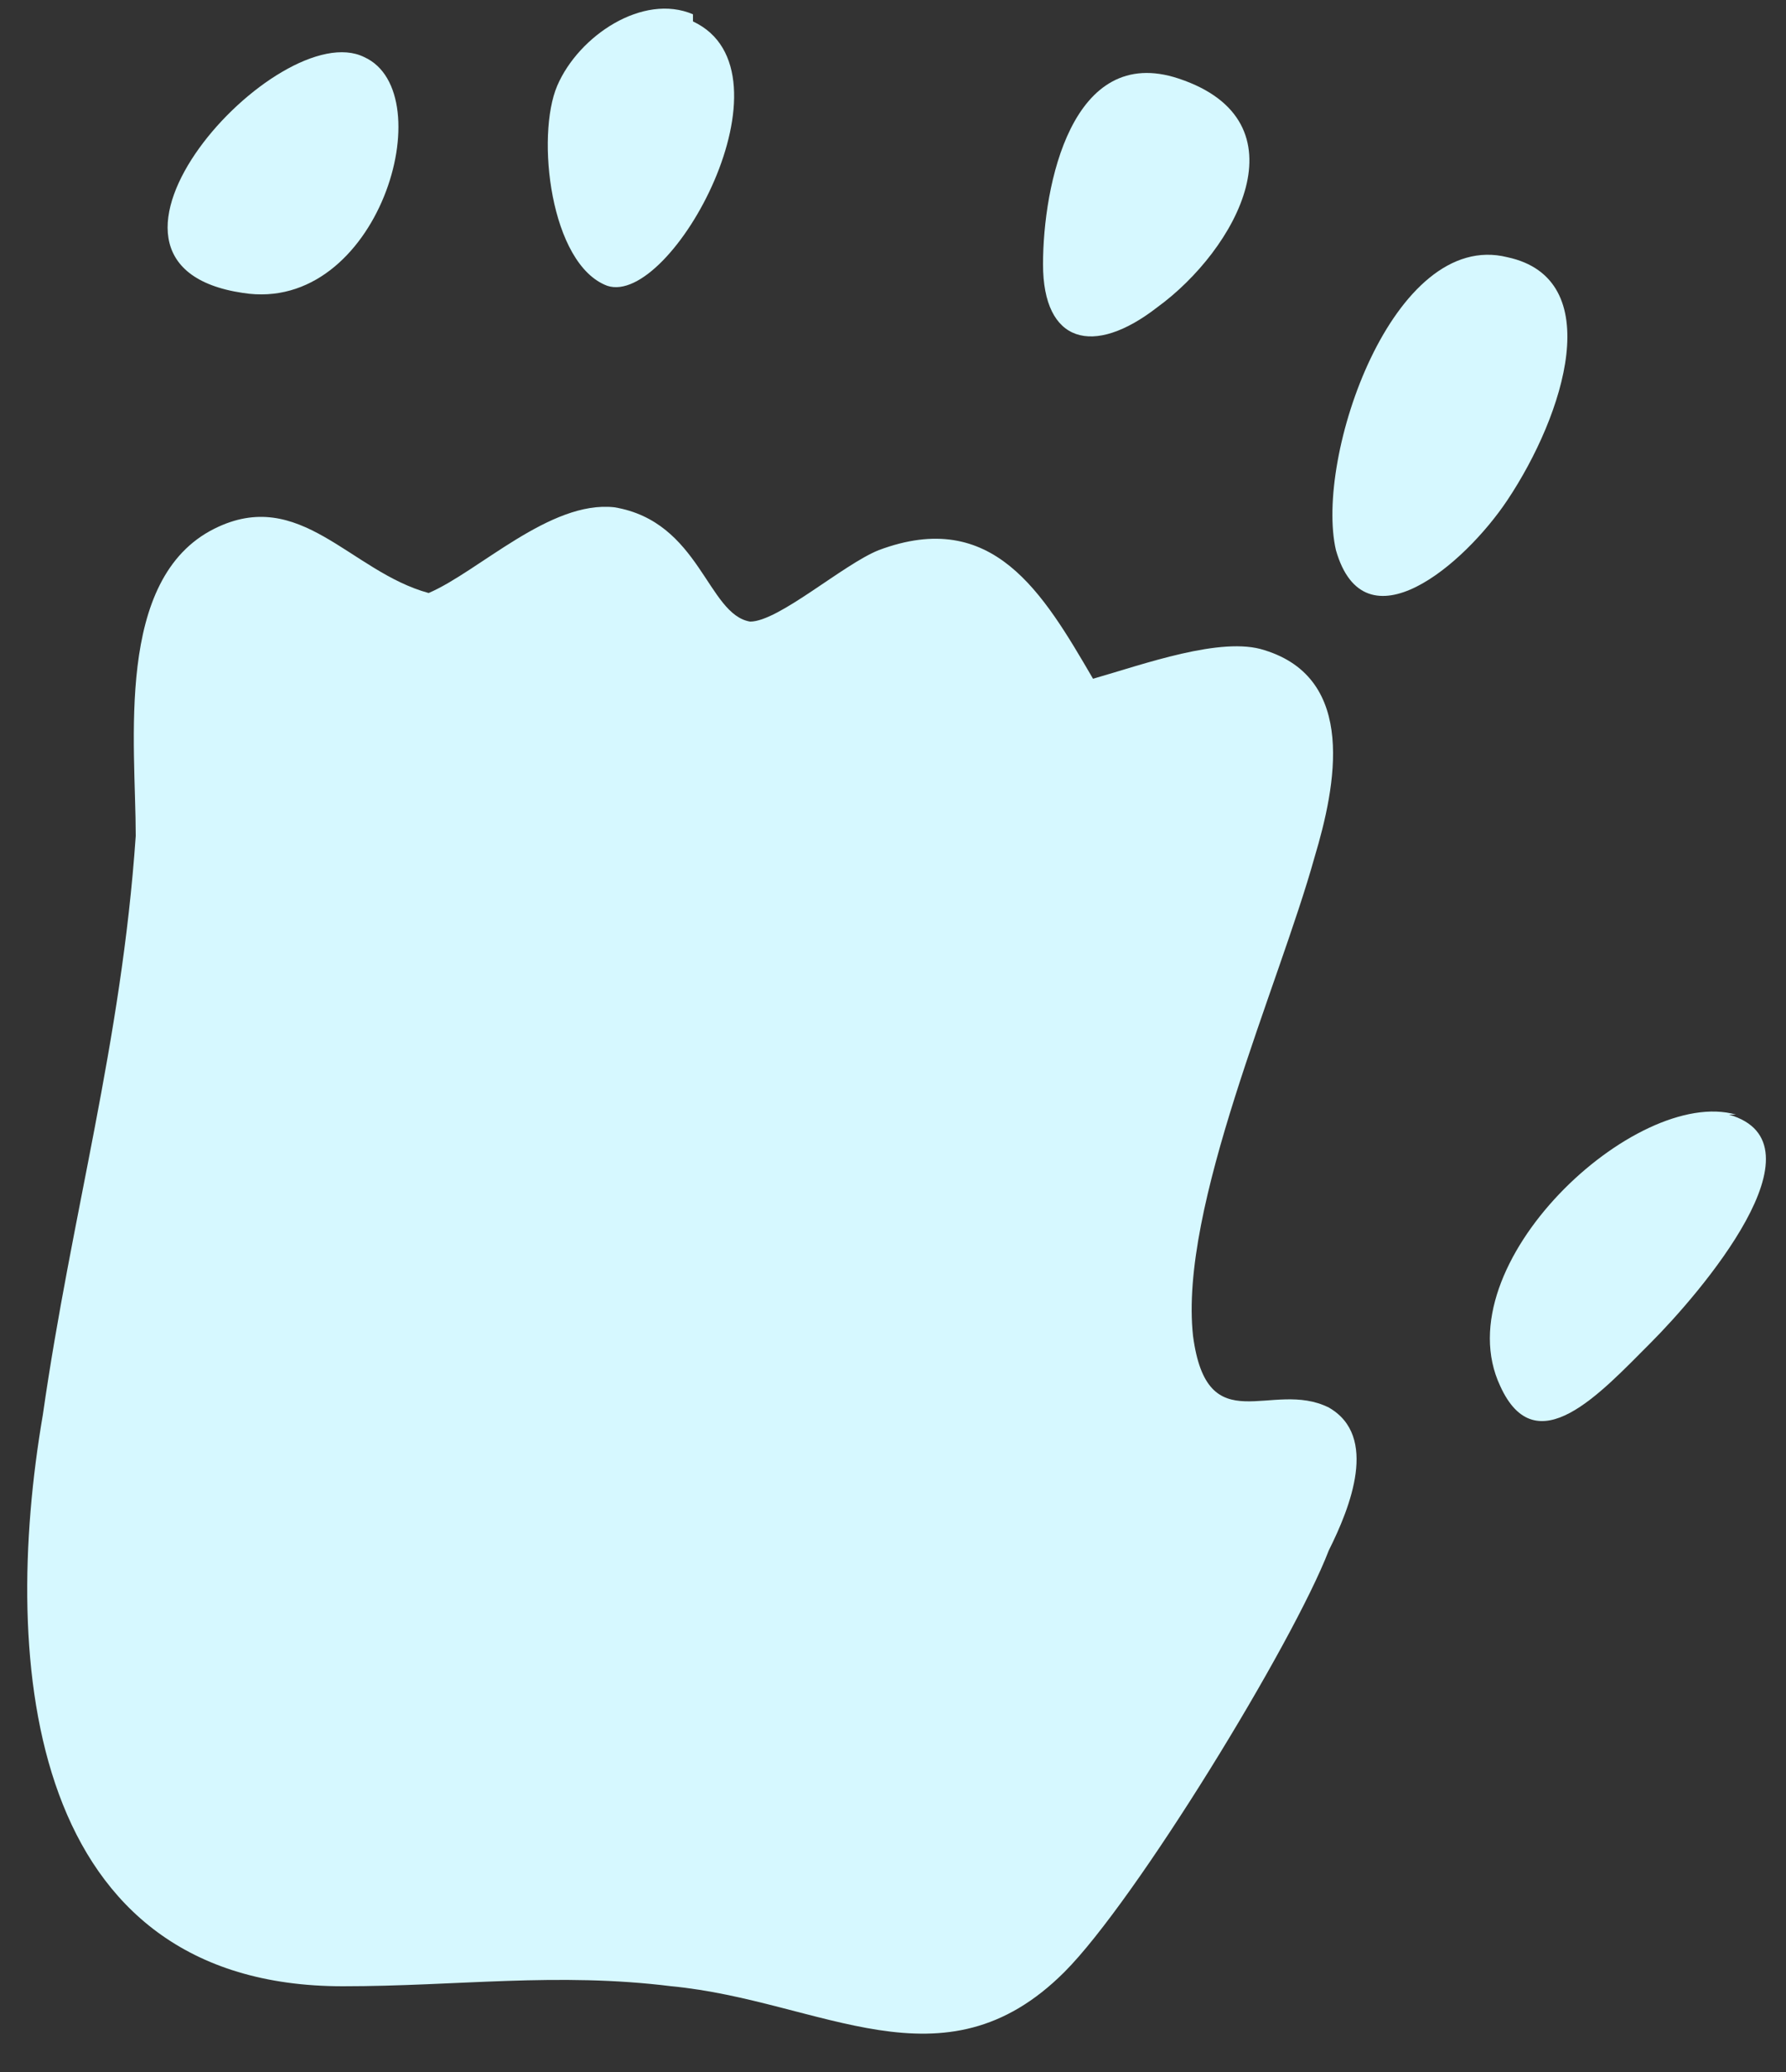
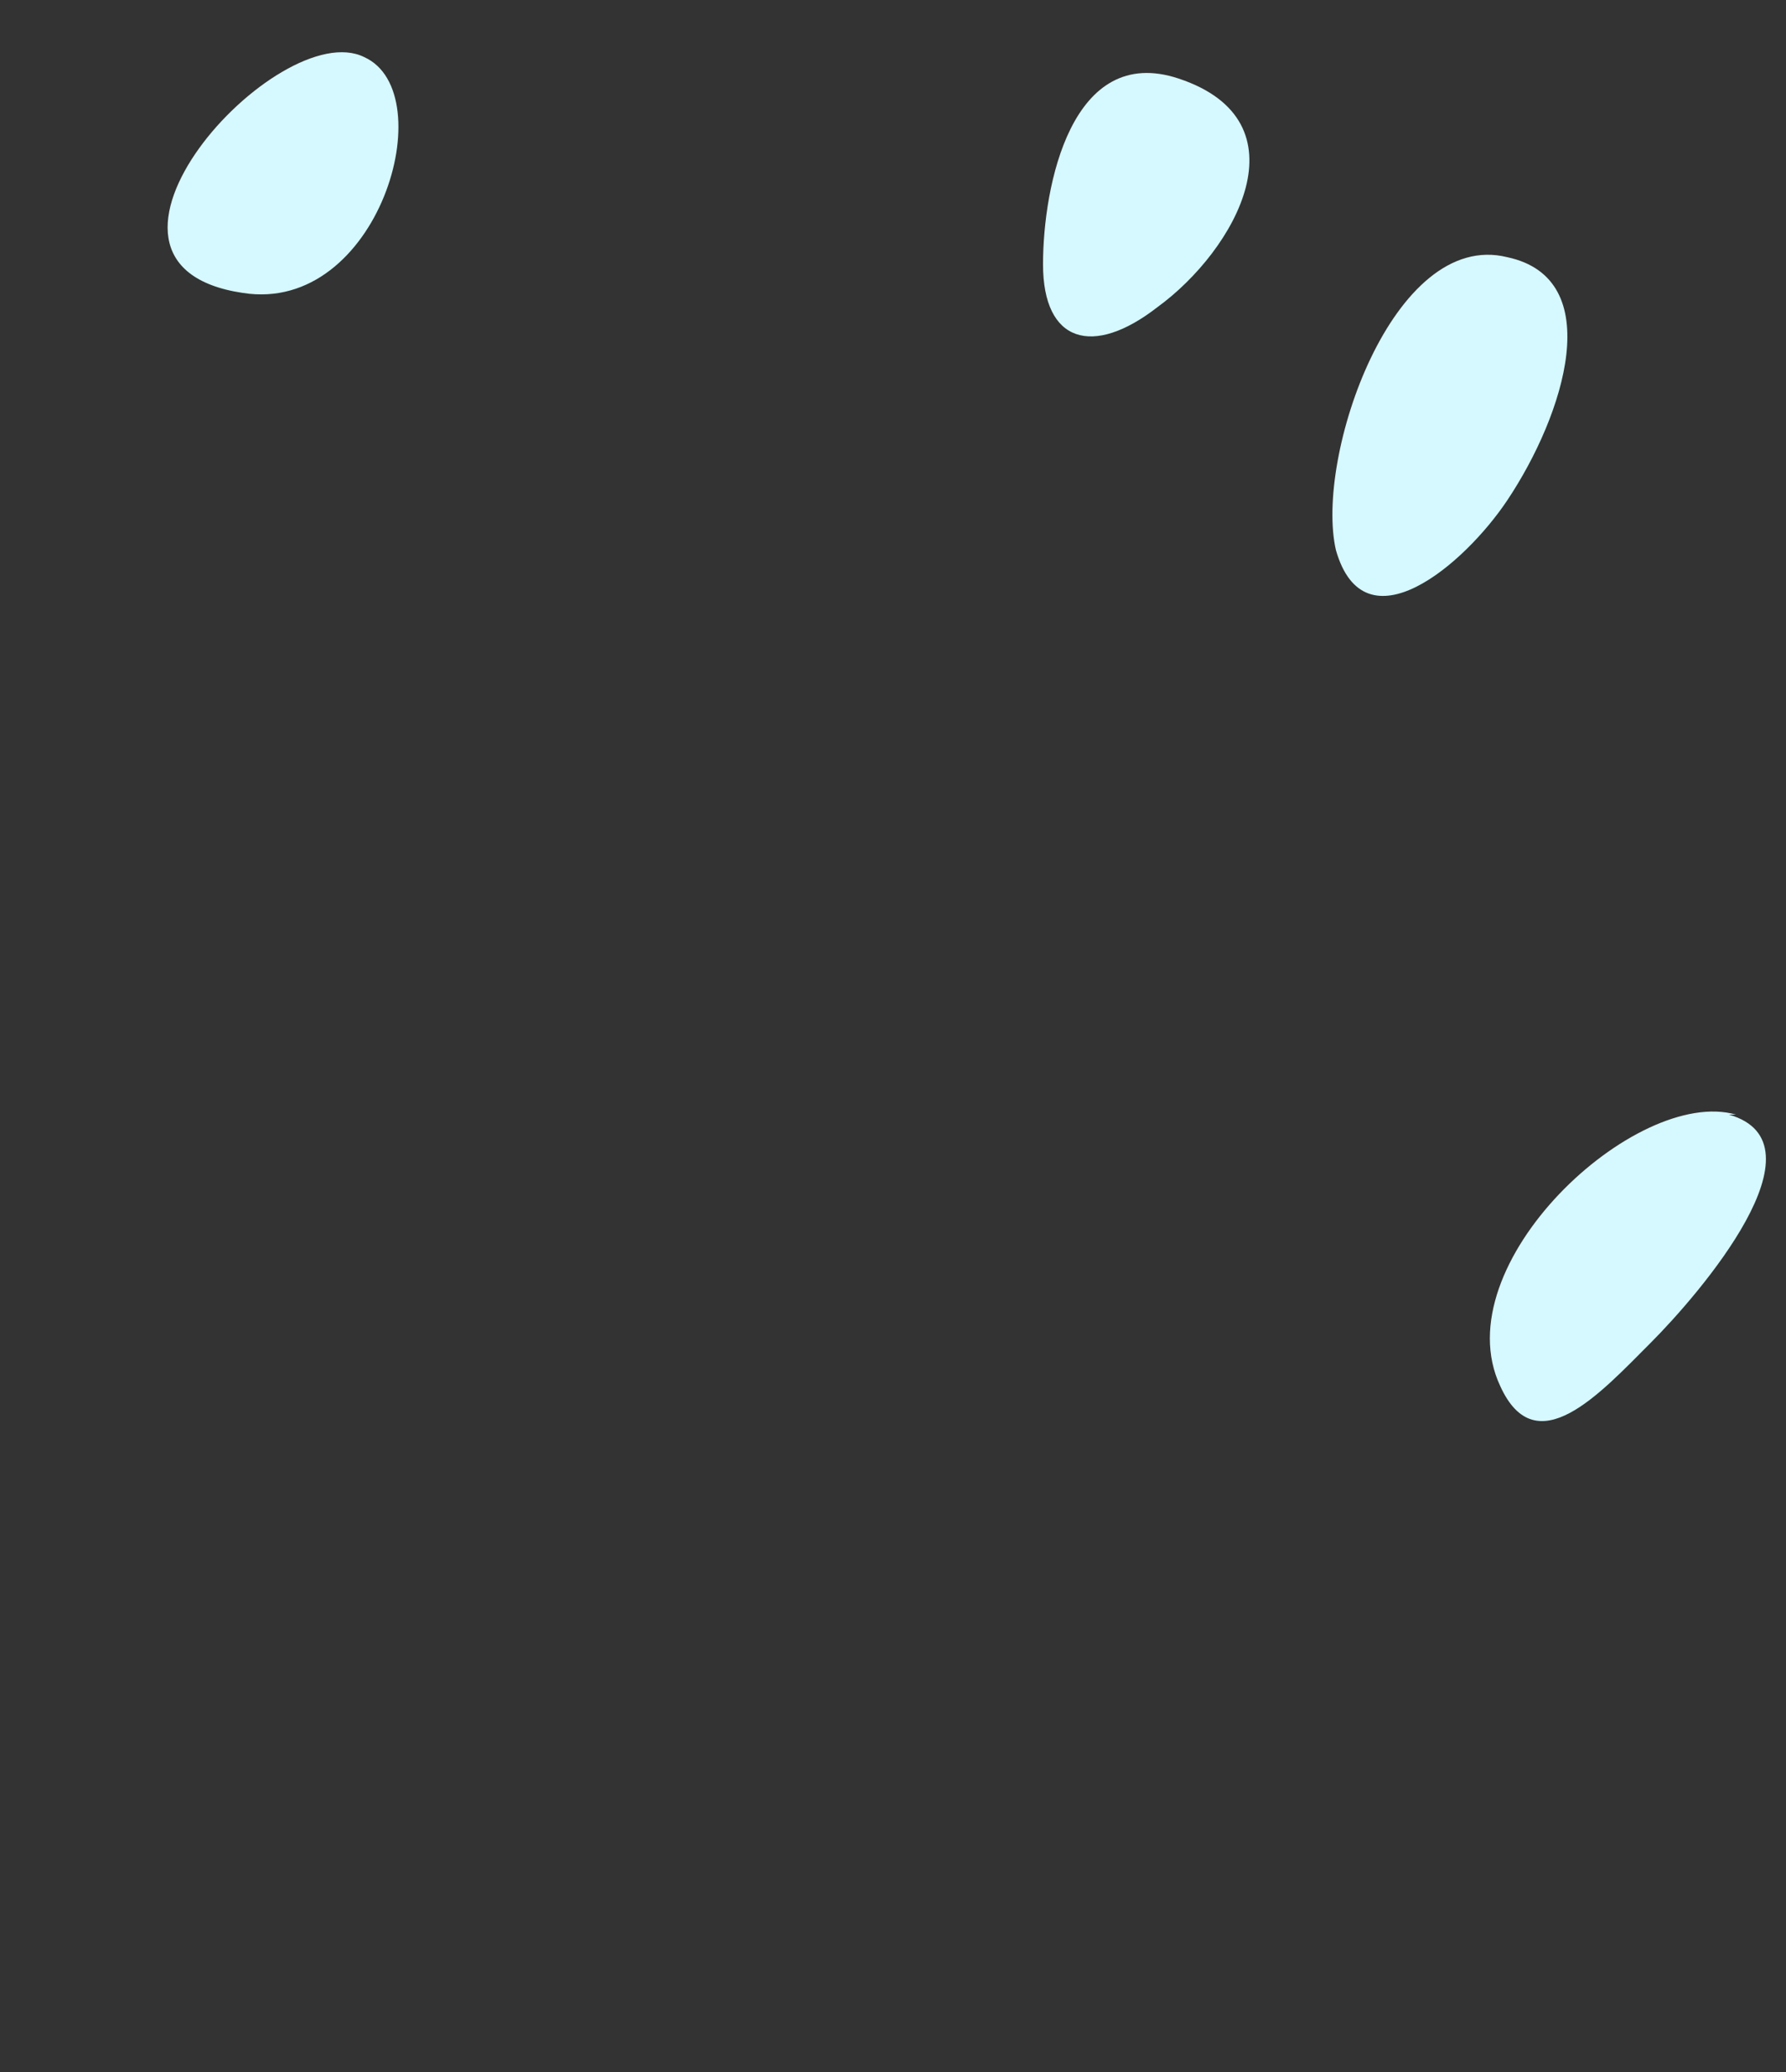
<svg xmlns="http://www.w3.org/2000/svg" id="_レイヤー_1" data-name="レイヤー_1" version="1.1" viewBox="0 0 25 29">
  <rect x="0" y="0" width="25" height="29" fill="#333333" stroke="none" />
  <defs>
    <style>
      .st0 {
        fill: #d6f8ff;
      }
    </style>
  </defs>
-   <path class="st0" d="M17.7,9.1c1.3.4,1,1.9.7,2.9-.5,1.8-1.9,4.9-1.7,6.7.2,1.5,1.1.6,1.9,1,.7.4.3,1.4,0,2-.5,1.3-2.7,4.9-3.7,5.9-1.7,1.7-3.4.4-5.5.2-1.6-.2-3,0-4.6,0C.4,27.8,0,23.3.6,19.8c.4-2.8,1.1-5.2,1.3-8.1,0-1.3-.3-3.6,1.1-4.3,1.2-.6,1.9.6,3,.9.7-.3,1.7-1.3,2.6-1.2,1.2.2,1.3,1.5,1.9,1.6.4,0,1.3-.8,1.8-1,1.6-.6,2.3.6,3,1.8.7-.2,1.8-.6,2.4-.4Z" />
  <path class="st0" d="M16.5,1.1c1.8.6.8,2.4-.3,3.2-.9.7-1.6.5-1.6-.6,0-1.1.4-3.1,1.9-2.6Z" />
  <path class="st0" d="M18.7,7.7c-.3-1.3.8-4.5,2.4-4.1,1.4.3.8,2.2,0,3.4-.6.9-2,2.1-2.4.7h0Z" />
  <path class="st0" d="M24.2,15.6c1.4.4-.4,2.5-1.1,3.2-.7.7-1.6,1.7-2.1.6-.8-1.7,1.9-4.2,3.3-3.8h0Z" />
-   <path class="st0" d="M9.7.3c1.5.7-.3,4-1.2,3.7-.8-.3-1-2.1-.7-2.8.3-.7,1.2-1.3,1.9-1Z" />
  <path class="st0" d="M5.1.8c1.1.5.2,3.6-1.7,3.3C.7,3.7,3.9.2,5.1.8Z" />
</svg>